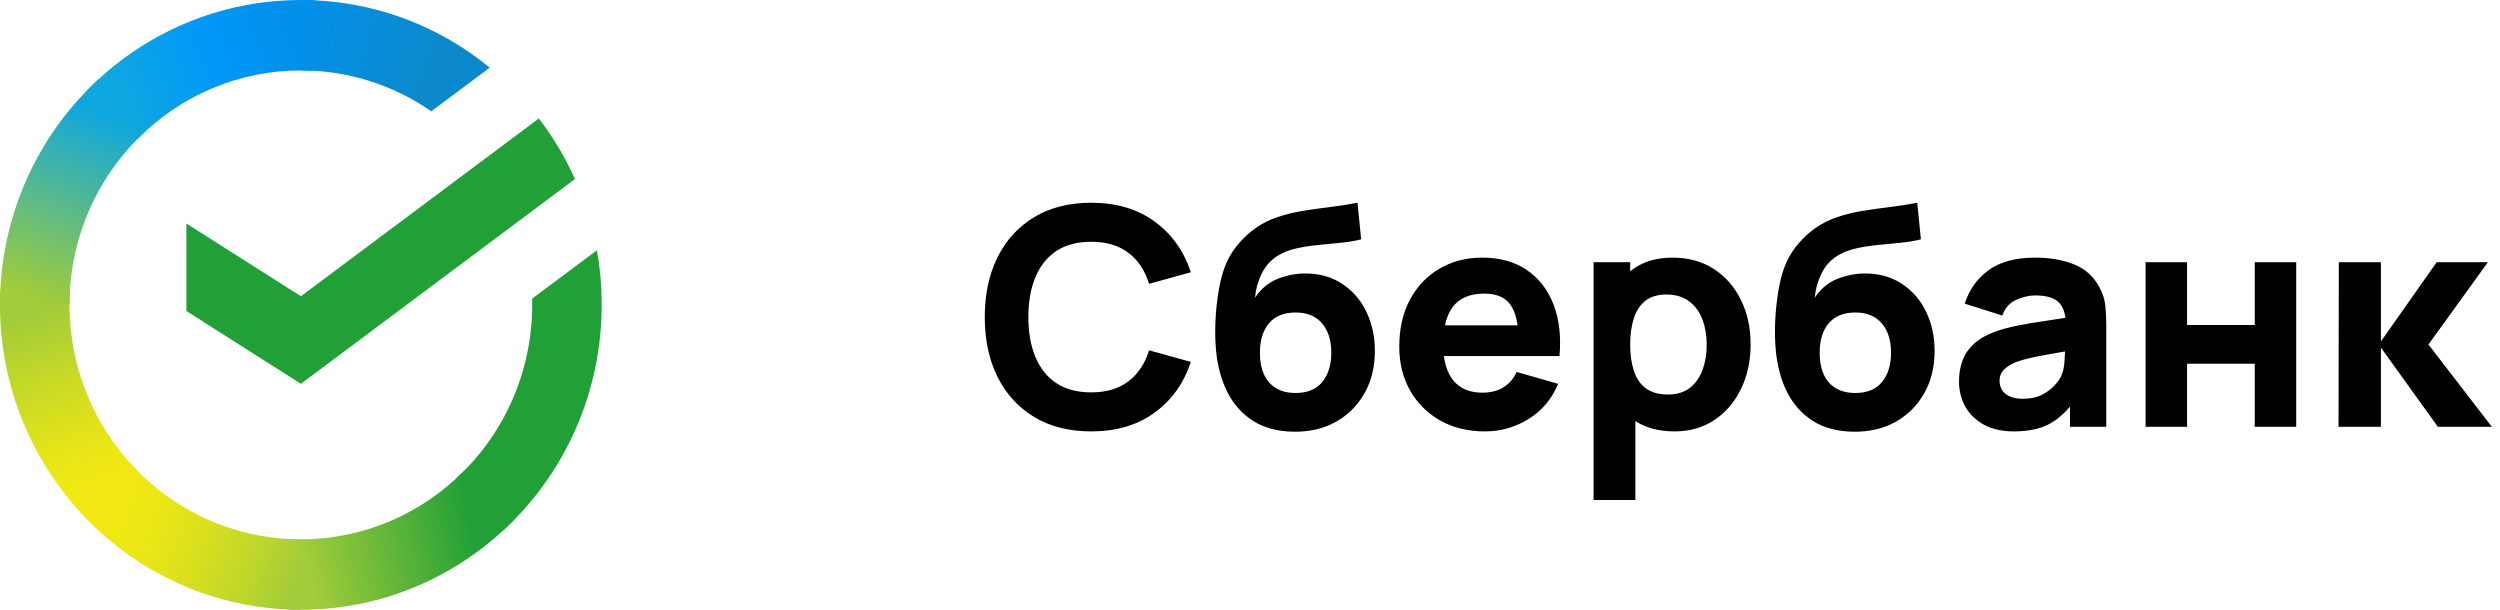
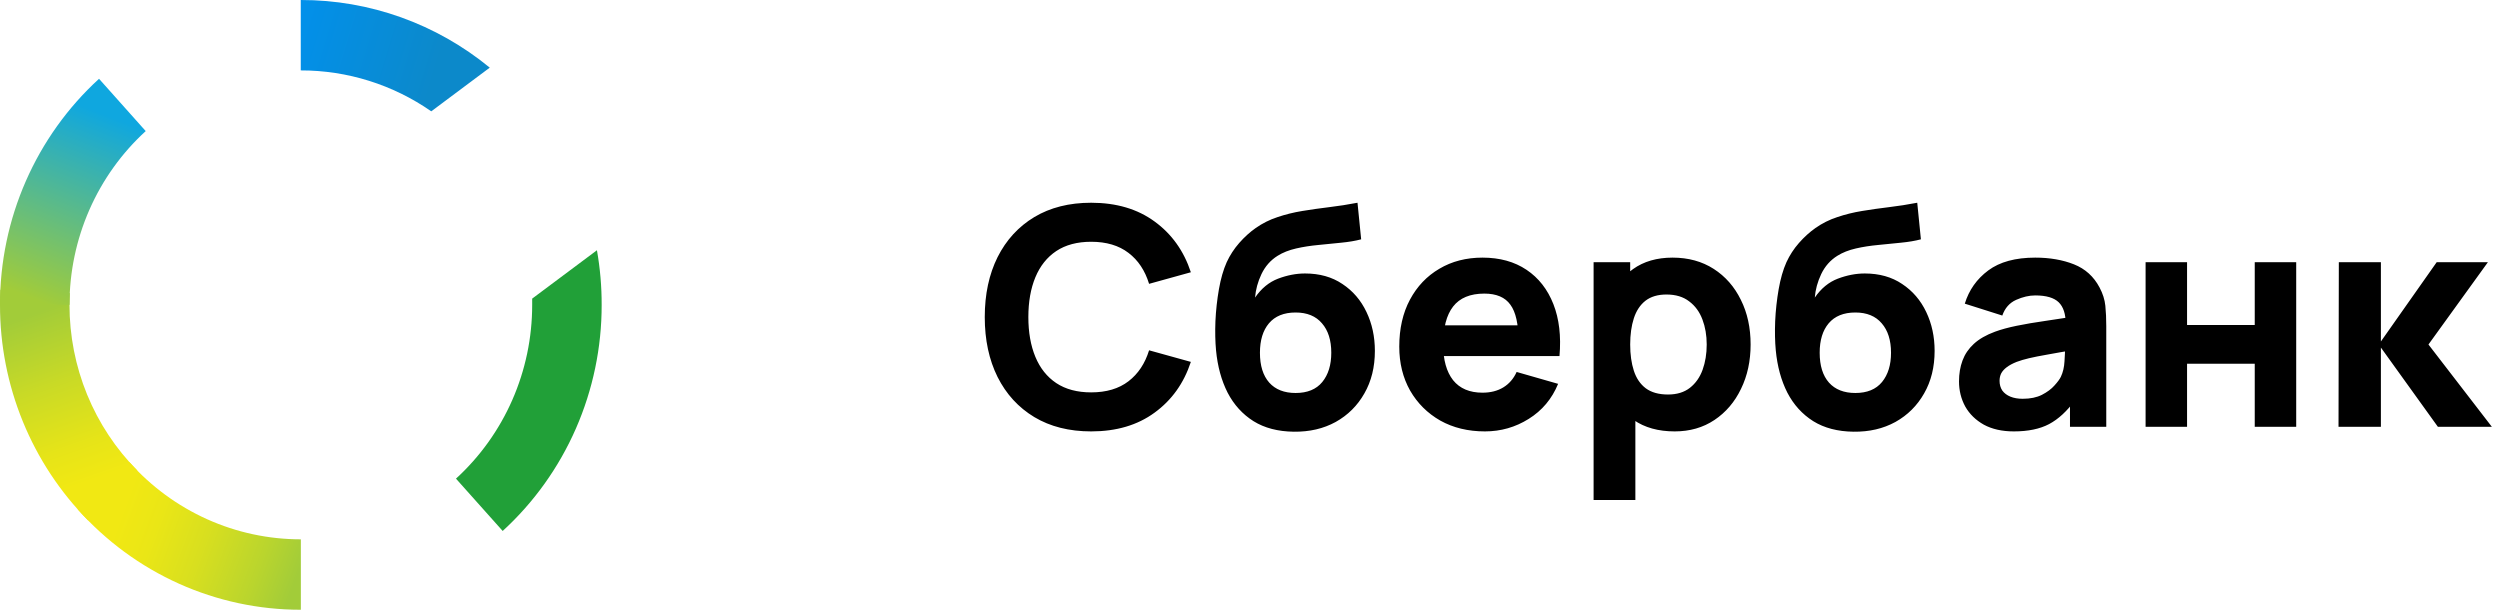
<svg xmlns="http://www.w3.org/2000/svg" width="164" height="40" viewBox="0 0 164 40" fill="none">
-   <path d="M35.351 7.77C36.289 8.998 37.083 10.333 37.716 11.747L19.739 25.177L12.227 20.404V14.662L19.739 19.435L35.351 7.77Z" fill="#21A038" />
  <path d="M4.559 20C4.559 19.742 4.565 19.486 4.578 19.232L0.025 19.005C0.009 19.335 5.50217e-06 19.668 5.50217e-06 20.004C-0.002 22.63 0.508 25.23 1.5 27.656C2.492 30.082 3.946 32.285 5.78 34.139L9.01 30.868C7.598 29.443 6.478 27.749 5.714 25.884C4.951 24.019 4.558 22.019 4.559 20Z" fill="url(#paint0_linear_105_3576)" />
-   <path d="M19.736 4.62C19.991 4.62 20.243 4.63 20.494 4.642L20.722 0.027C20.396 0.011 20.067 0.003 19.736 0.003C17.144 -0 14.577 0.515 12.182 1.521C9.788 2.526 7.612 4 5.781 5.86L9.011 9.133C10.417 7.701 12.088 6.566 13.929 5.792C15.77 5.017 17.743 4.619 19.736 4.62Z" fill="url(#paint1_linear_105_3576)" />
-   <path d="M19.735 35.38C19.481 35.38 19.228 35.38 18.976 35.359L18.748 39.974C19.076 39.99 19.405 39.999 19.735 39.999C22.326 40.002 24.892 39.486 27.286 38.48C29.679 37.475 31.853 36 33.683 34.141L30.459 30.869C29.053 32.3 27.381 33.434 25.541 34.209C23.701 34.983 21.728 35.381 19.735 35.38Z" fill="url(#paint2_linear_105_3576)" />
  <path d="M28.291 7.303L32.128 4.437C28.621 1.559 24.243 -0.008 19.73 3.06379e-05V4.619C22.786 4.615 25.771 5.551 28.291 7.303Z" fill="url(#paint3_linear_105_3576)" />
  <path d="M39.469 20C39.472 18.799 39.368 17.599 39.159 16.416L34.911 19.589C34.911 19.725 34.911 19.862 34.911 20C34.913 22.149 34.468 24.274 33.607 26.238C32.746 28.202 31.487 29.96 29.912 31.399L32.976 34.831C35.023 32.958 36.659 30.67 37.778 28.115C38.896 25.56 39.473 22.795 39.469 20Z" fill="#21A038" />
  <path d="M19.736 35.38C17.615 35.381 15.518 34.931 13.58 34.058C11.642 33.185 9.907 31.909 8.486 30.314L5.102 33.417C6.95 35.492 9.207 37.151 11.728 38.285C14.249 39.418 16.977 40.003 19.736 39.999V35.38Z" fill="url(#paint4_linear_105_3576)" />
  <path d="M9.559 8.6L6.496 5.168C4.449 7.041 2.812 9.329 1.693 11.884C0.574 14.439 -0.003 17.204 1.21392e-05 19.999H4.559C4.558 17.851 5.003 15.725 5.864 13.761C6.725 11.798 7.984 10.039 9.559 8.6Z" fill="url(#paint5_linear_105_3576)" />
  <path d="M71.58 28.3C70.14 28.3 68.897 27.987 67.85 27.36C66.81 26.733 66.007 25.857 65.44 24.73C64.88 23.603 64.6 22.293 64.6 20.8C64.6 19.307 64.88 17.997 65.44 16.87C66.007 15.743 66.81 14.867 67.85 14.24C68.897 13.613 70.14 13.3 71.58 13.3C73.233 13.3 74.62 13.71 75.74 14.53C76.867 15.35 77.66 16.46 78.12 17.86L75.38 18.62C75.113 17.747 74.663 17.07 74.03 16.59C73.397 16.103 72.58 15.86 71.58 15.86C70.667 15.86 69.903 16.063 69.29 16.47C68.683 16.877 68.227 17.45 67.92 18.19C67.613 18.93 67.46 19.8 67.46 20.8C67.46 21.8 67.613 22.67 67.92 23.41C68.227 24.15 68.683 24.723 69.29 25.13C69.903 25.537 70.667 25.74 71.58 25.74C72.58 25.74 73.397 25.497 74.03 25.01C74.663 24.523 75.113 23.847 75.38 22.98L78.12 23.74C77.66 25.14 76.867 26.25 75.74 27.07C74.62 27.89 73.233 28.3 71.58 28.3ZM84.872 28.32C83.832 28.307 82.952 28.077 82.232 27.63C81.512 27.177 80.945 26.553 80.532 25.76C80.125 24.96 79.872 24.033 79.772 22.98C79.719 22.413 79.705 21.777 79.732 21.07C79.765 20.357 79.842 19.657 79.962 18.97C80.082 18.283 80.252 17.693 80.472 17.2C80.685 16.74 80.959 16.32 81.292 15.94C81.632 15.553 81.992 15.227 82.372 14.96C82.819 14.647 83.299 14.407 83.812 14.24C84.325 14.067 84.865 13.933 85.432 13.84C85.999 13.747 86.585 13.663 87.192 13.59C87.805 13.517 88.425 13.42 89.052 13.3L89.292 15.7C88.912 15.8 88.478 15.873 87.992 15.92C87.505 15.967 87.005 16.017 86.492 16.07C85.978 16.117 85.489 16.193 85.022 16.3C84.555 16.407 84.152 16.567 83.812 16.78C83.352 17.067 82.999 17.467 82.752 17.98C82.512 18.487 82.372 19 82.332 19.52C82.745 18.92 83.249 18.507 83.842 18.28C84.442 18.053 85.032 17.94 85.612 17.94C86.565 17.94 87.382 18.17 88.062 18.63C88.749 19.083 89.275 19.697 89.642 20.47C90.008 21.237 90.192 22.087 90.192 23.02C90.192 24.08 89.962 25.01 89.502 25.81C89.049 26.61 88.422 27.233 87.622 27.68C86.822 28.12 85.905 28.333 84.872 28.32ZM84.992 25.78C85.765 25.78 86.349 25.54 86.742 25.06C87.135 24.58 87.332 23.94 87.332 23.14C87.332 22.32 87.129 21.677 86.722 21.21C86.322 20.737 85.745 20.5 84.992 20.5C84.225 20.5 83.642 20.737 83.242 21.21C82.849 21.677 82.652 22.32 82.652 23.14C82.652 23.987 82.855 24.64 83.262 25.1C83.668 25.553 84.245 25.78 84.992 25.78ZM97.412 28.3C96.305 28.3 95.329 28.063 94.482 27.59C93.642 27.11 92.982 26.453 92.502 25.62C92.029 24.78 91.792 23.82 91.792 22.74C91.792 21.56 92.025 20.533 92.492 19.66C92.959 18.787 93.602 18.11 94.422 17.63C95.242 17.143 96.186 16.9 97.252 16.9C98.385 16.9 99.349 17.167 100.142 17.7C100.936 18.233 101.522 18.983 101.902 19.95C102.282 20.917 102.416 22.053 102.302 23.36H99.612V22.36C99.612 21.26 99.436 20.47 99.082 19.99C98.736 19.503 98.165 19.26 97.372 19.26C96.445 19.26 95.762 19.543 95.322 20.11C94.889 20.67 94.672 21.5 94.672 22.6C94.672 23.607 94.889 24.387 95.322 24.94C95.762 25.487 96.406 25.76 97.252 25.76C97.785 25.76 98.242 25.643 98.622 25.41C99.002 25.177 99.292 24.84 99.492 24.4L102.212 25.18C101.806 26.167 101.162 26.933 100.282 27.48C99.409 28.027 98.452 28.3 97.412 28.3ZM93.832 23.36V21.34H100.992V23.36H93.832ZM109.86 28.3C108.787 28.3 107.89 28.05 107.17 27.55C106.45 27.05 105.907 26.37 105.54 25.51C105.18 24.65 105 23.68 105 22.6C105 21.52 105.18 20.55 105.54 19.69C105.9 18.83 106.43 18.15 107.13 17.65C107.83 17.15 108.693 16.9 109.72 16.9C110.753 16.9 111.653 17.147 112.42 17.64C113.187 18.133 113.78 18.81 114.2 19.67C114.627 20.523 114.84 21.5 114.84 22.6C114.84 23.68 114.63 24.65 114.21 25.51C113.797 26.37 113.217 27.05 112.47 27.55C111.723 28.05 110.853 28.3 109.86 28.3ZM104.54 32.8V17.2H106.94V24.6H107.28V32.8H104.54ZM109.42 25.88C110.007 25.88 110.487 25.733 110.86 25.44C111.233 25.147 111.51 24.753 111.69 24.26C111.87 23.76 111.96 23.207 111.96 22.6C111.96 22 111.867 21.453 111.68 20.96C111.493 20.46 111.203 20.063 110.81 19.77C110.423 19.47 109.927 19.32 109.32 19.32C108.753 19.32 108.293 19.457 107.94 19.73C107.593 20.003 107.34 20.387 107.18 20.88C107.02 21.373 106.94 21.947 106.94 22.6C106.94 23.253 107.02 23.827 107.18 24.32C107.34 24.813 107.6 25.197 107.96 25.47C108.327 25.743 108.813 25.88 109.42 25.88ZM121.591 28.32C120.551 28.307 119.671 28.077 118.951 27.63C118.231 27.177 117.664 26.553 117.251 25.76C116.844 24.96 116.591 24.033 116.491 22.98C116.437 22.413 116.424 21.777 116.451 21.07C116.484 20.357 116.561 19.657 116.681 18.97C116.801 18.283 116.971 17.693 117.191 17.2C117.404 16.74 117.677 16.32 118.011 15.94C118.351 15.553 118.711 15.227 119.091 14.96C119.537 14.647 120.017 14.407 120.531 14.24C121.044 14.067 121.584 13.933 122.151 13.84C122.717 13.747 123.304 13.663 123.911 13.59C124.524 13.517 125.144 13.42 125.771 13.3L126.011 15.7C125.631 15.8 125.197 15.873 124.711 15.92C124.224 15.967 123.724 16.017 123.211 16.07C122.697 16.117 122.207 16.193 121.741 16.3C121.274 16.407 120.871 16.567 120.531 16.78C120.071 17.067 119.717 17.467 119.471 17.98C119.231 18.487 119.091 19 119.051 19.52C119.464 18.92 119.967 18.507 120.561 18.28C121.161 18.053 121.751 17.94 122.331 17.94C123.284 17.94 124.101 18.17 124.781 18.63C125.467 19.083 125.994 19.697 126.361 20.47C126.727 21.237 126.911 22.087 126.911 23.02C126.911 24.08 126.681 25.01 126.221 25.81C125.767 26.61 125.141 27.233 124.341 27.68C123.541 28.12 122.624 28.333 121.591 28.32ZM121.711 25.78C122.484 25.78 123.067 25.54 123.461 25.06C123.854 24.58 124.051 23.94 124.051 23.14C124.051 22.32 123.847 21.677 123.441 21.21C123.041 20.737 122.464 20.5 121.711 20.5C120.944 20.5 120.361 20.737 119.961 21.21C119.567 21.677 119.371 22.32 119.371 23.14C119.371 23.987 119.574 24.64 119.981 25.1C120.387 25.553 120.964 25.78 121.711 25.78ZM132.111 28.3C131.338 28.3 130.681 28.153 130.141 27.86C129.608 27.56 129.201 27.163 128.921 26.67C128.648 26.17 128.511 25.62 128.511 25.02C128.511 24.52 128.588 24.063 128.741 23.65C128.894 23.237 129.141 22.873 129.481 22.56C129.828 22.24 130.291 21.973 130.871 21.76C131.271 21.613 131.748 21.483 132.301 21.37C132.854 21.257 133.481 21.15 134.181 21.05C134.881 20.943 135.651 20.827 136.491 20.7L135.511 21.24C135.511 20.6 135.358 20.13 135.051 19.83C134.744 19.53 134.231 19.38 133.511 19.38C133.111 19.38 132.694 19.477 132.261 19.67C131.828 19.863 131.524 20.207 131.351 20.7L128.891 19.92C129.164 19.027 129.678 18.3 130.431 17.74C131.184 17.18 132.211 16.9 133.511 16.9C134.464 16.9 135.311 17.047 136.051 17.34C136.791 17.633 137.351 18.14 137.731 18.86C137.944 19.26 138.071 19.66 138.111 20.06C138.151 20.46 138.171 20.907 138.171 21.4V28H135.791V25.78L136.131 26.24C135.604 26.967 135.034 27.493 134.421 27.82C133.814 28.14 133.044 28.3 132.111 28.3ZM132.691 26.16C133.191 26.16 133.611 26.073 133.951 25.9C134.298 25.72 134.571 25.517 134.771 25.29C134.978 25.063 135.118 24.873 135.191 24.72C135.331 24.427 135.411 24.087 135.431 23.7C135.458 23.307 135.471 22.98 135.471 22.72L136.271 22.92C135.464 23.053 134.811 23.167 134.311 23.26C133.811 23.347 133.408 23.427 133.101 23.5C132.794 23.573 132.524 23.653 132.291 23.74C132.024 23.847 131.808 23.963 131.641 24.09C131.481 24.21 131.361 24.343 131.281 24.49C131.208 24.637 131.171 24.8 131.171 24.98C131.171 25.227 131.231 25.44 131.351 25.62C131.478 25.793 131.654 25.927 131.881 26.02C132.108 26.113 132.378 26.16 132.691 26.16ZM140.751 28V17.2H143.471V21.32H147.911V17.2H150.631V28H147.911V23.86H143.471V28H140.751ZM153.407 28L153.427 17.2H156.187V22.4L159.847 17.2H163.207L159.307 22.6L163.467 28H159.927L156.187 22.8V28H153.407Z" fill="black" />
  <defs>
    <linearGradient id="paint0_linear_105_3576" x1="6.703" y1="33.563" x2="1.602" y2="19.013" gradientUnits="userSpaceOnUse">
      <stop offset="0.14" stop-color="#F1E813" />
      <stop offset="0.3" stop-color="#E6E418" />
      <stop offset="0.58" stop-color="#C9DA26" />
      <stop offset="0.89" stop-color="#A2CC39" />
    </linearGradient>
    <linearGradient id="paint1_linear_105_3576" x1="7.083" y1="6.676" x2="19.956" y2="1.836" gradientUnits="userSpaceOnUse">
      <stop offset="0.06" stop-color="#0FA7DF" />
      <stop offset="0.54" stop-color="#0098F8" />
      <stop offset="0.92" stop-color="#0290EA" />
    </linearGradient>
    <linearGradient id="paint2_linear_105_3576" x1="18.448" y1="37.211" x2="32.974" y2="33.973" gradientUnits="userSpaceOnUse">
      <stop offset="0.12" stop-color="#A2CC39" />
      <stop offset="0.28" stop-color="#86C239" />
      <stop offset="0.87" stop-color="#219F38" />
    </linearGradient>
    <linearGradient id="paint3_linear_105_3576" x1="18.782" y1="1.547" x2="31.215" y2="5.333" gradientUnits="userSpaceOnUse">
      <stop offset="0.06" stop-color="#0290EA" />
      <stop offset="0.79" stop-color="#0C89CA" />
    </linearGradient>
    <linearGradient id="paint4_linear_105_3576" x1="6.245" y1="32.855" x2="19.79" y2="37.85" gradientUnits="userSpaceOnUse">
      <stop offset="0.13" stop-color="#F1E813" />
      <stop offset="0.3" stop-color="#EAE616" />
      <stop offset="0.53" stop-color="#D8DF1F" />
      <stop offset="0.8" stop-color="#BAD52D" />
      <stop offset="0.98" stop-color="#A2CC39" />
    </linearGradient>
    <linearGradient id="paint5_linear_105_3576" x1="1.698" y1="20.558" x2="7.245" y2="6.321" gradientUnits="userSpaceOnUse">
      <stop offset="0.07" stop-color="#A2CC39" />
      <stop offset="0.26" stop-color="#81C45E" />
      <stop offset="0.92" stop-color="#0FA7DF" />
    </linearGradient>
  </defs>
</svg>